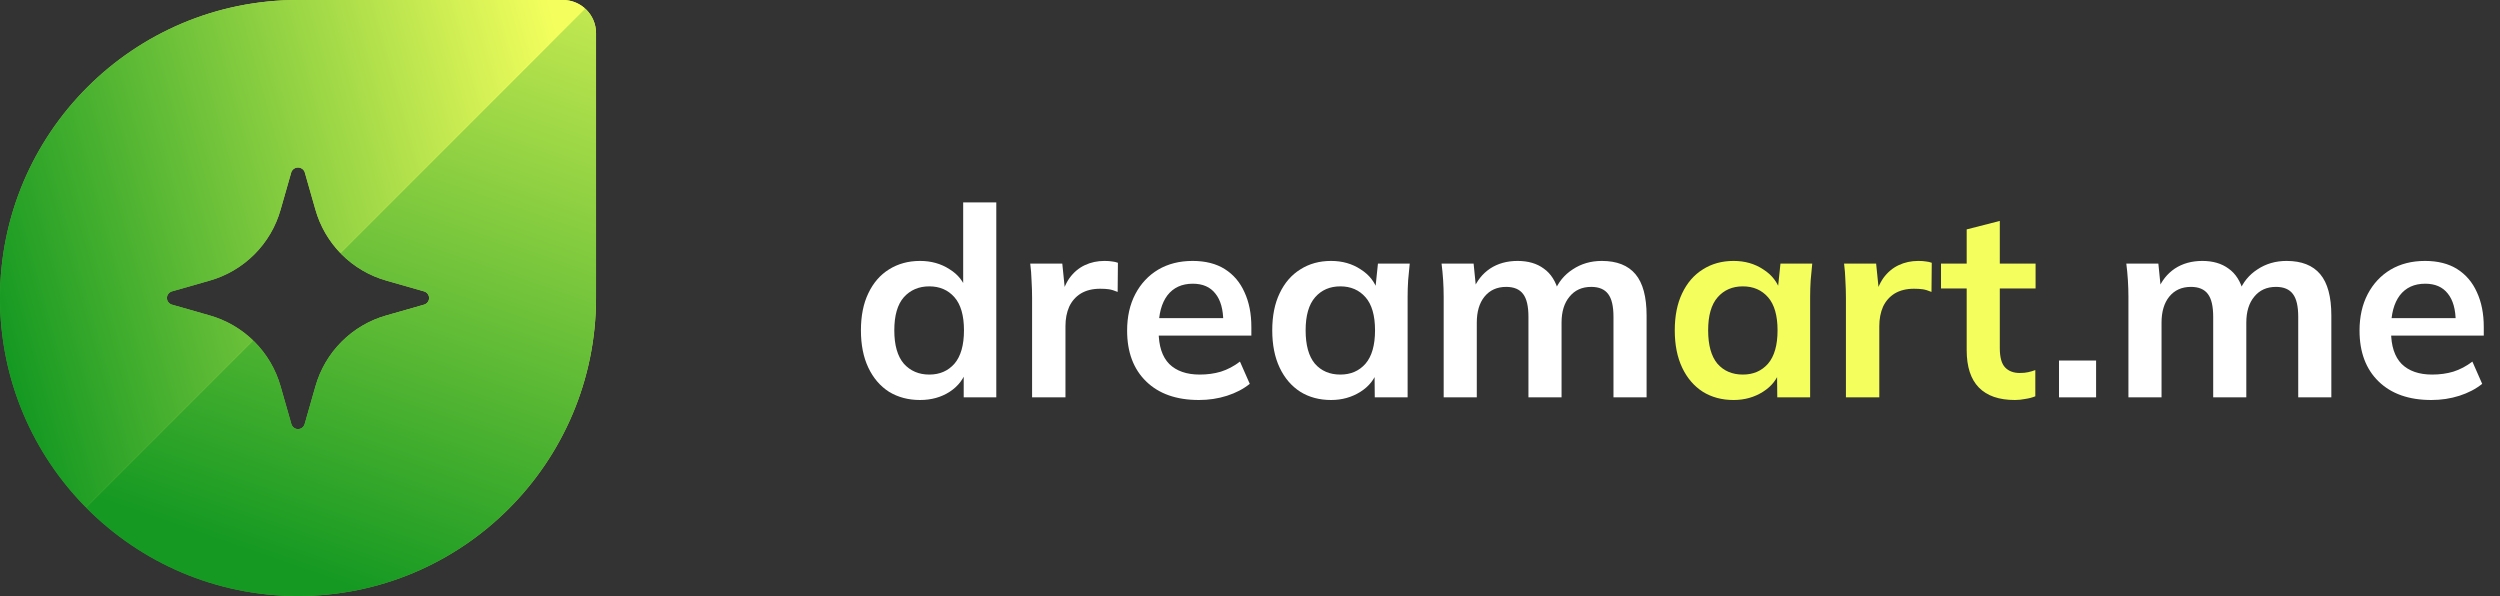
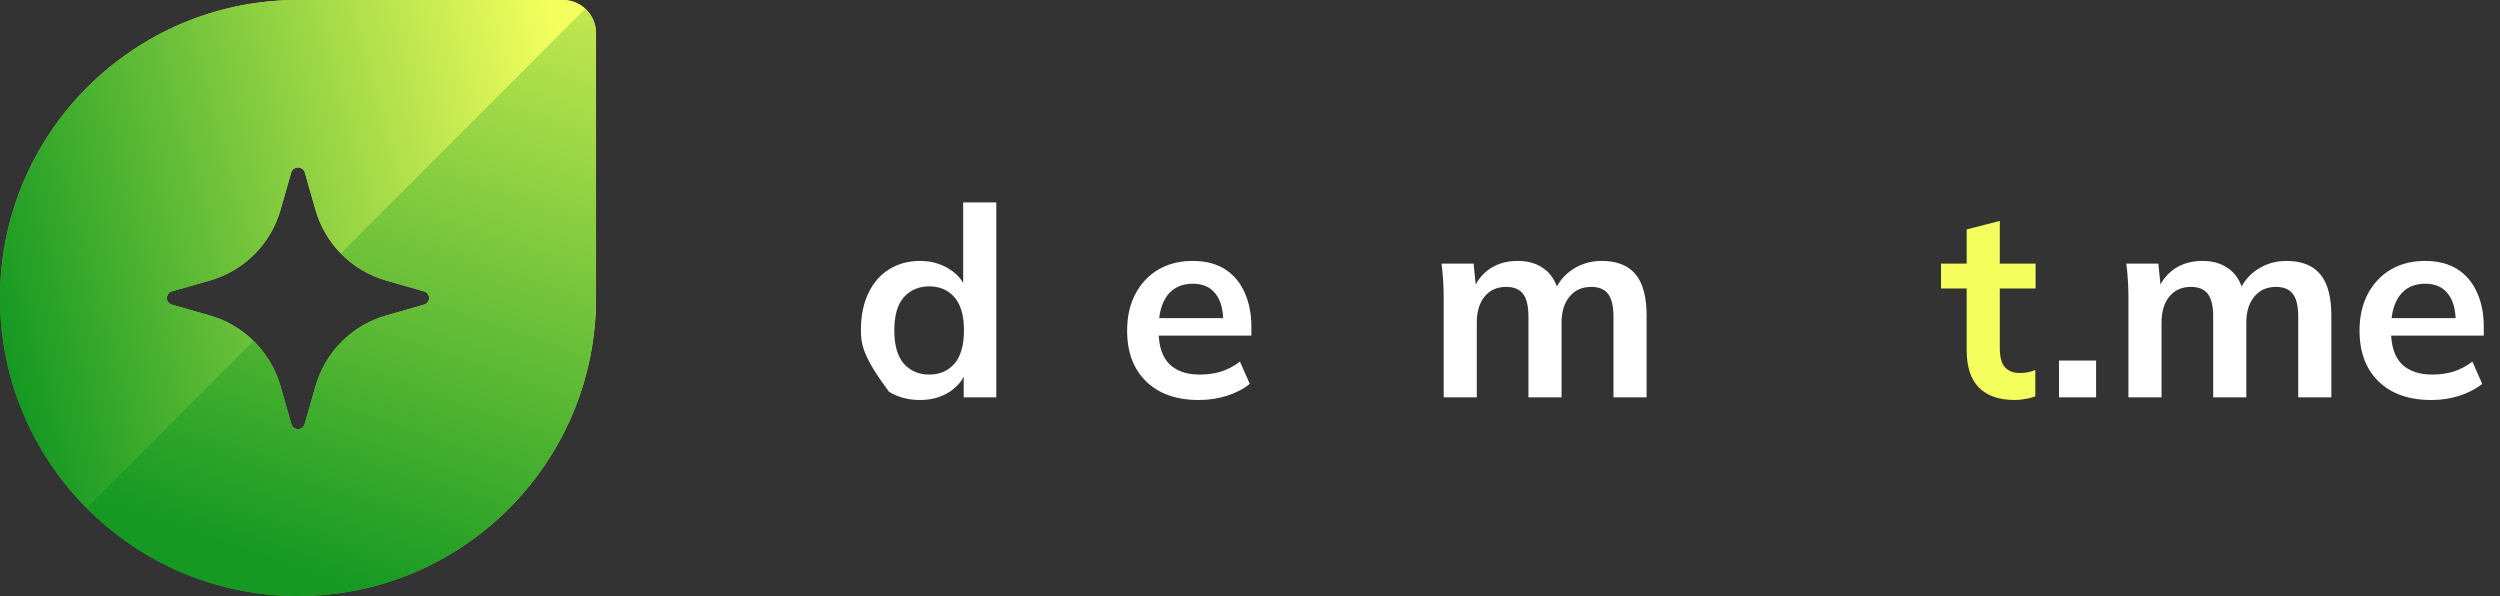
<svg xmlns="http://www.w3.org/2000/svg" width="151" height="36" viewBox="0 0 151 36" fill="none">
  <rect x="0" y="0" width="151" height="36" fill="#333333" stroke="none" />
-   <path d="M55.568 24.16C54.864 24.16 54.24 23.995 53.696 23.664C53.163 23.323 52.747 22.837 52.448 22.208C52.149 21.579 52 20.827 52 19.952C52 19.078 52.149 18.331 52.448 17.712C52.747 17.083 53.163 16.603 53.696 16.272C54.24 15.931 54.864 15.76 55.568 15.76C56.24 15.76 56.832 15.925 57.344 16.256C57.867 16.576 58.213 17.014 58.384 17.568H58.176V12.224H60.176V24H58.208V22.288H58.4C58.229 22.864 57.883 23.323 57.36 23.664C56.848 23.995 56.251 24.16 55.568 24.16ZM56.128 22.624C56.757 22.624 57.264 22.405 57.648 21.968C58.032 21.52 58.224 20.848 58.224 19.952C58.224 19.056 58.032 18.39 57.648 17.952C57.264 17.515 56.757 17.296 56.128 17.296C55.499 17.296 54.987 17.515 54.592 17.952C54.208 18.39 54.016 19.056 54.016 19.952C54.016 20.848 54.208 21.52 54.592 21.968C54.987 22.405 55.499 22.624 56.128 22.624Z" fill="white" />
-   <path d="M62.338 24V17.984C62.338 17.643 62.327 17.296 62.306 16.944C62.295 16.592 62.269 16.251 62.226 15.92H64.162L64.386 18.128H64.066C64.172 17.595 64.349 17.152 64.594 16.8C64.85 16.448 65.159 16.187 65.522 16.016C65.885 15.845 66.279 15.76 66.706 15.76C66.898 15.76 67.052 15.771 67.17 15.792C67.287 15.803 67.404 15.829 67.522 15.872L67.506 17.632C67.303 17.547 67.127 17.494 66.978 17.472C66.839 17.451 66.663 17.44 66.45 17.44C65.991 17.44 65.602 17.536 65.282 17.728C64.972 17.92 64.738 18.187 64.578 18.528C64.428 18.869 64.354 19.259 64.354 19.696V24H62.338Z" fill="white" />
+   <path d="M55.568 24.16C54.864 24.16 54.24 23.995 53.696 23.664C52.149 21.579 52 20.827 52 19.952C52 19.078 52.149 18.331 52.448 17.712C52.747 17.083 53.163 16.603 53.696 16.272C54.24 15.931 54.864 15.76 55.568 15.76C56.24 15.76 56.832 15.925 57.344 16.256C57.867 16.576 58.213 17.014 58.384 17.568H58.176V12.224H60.176V24H58.208V22.288H58.4C58.229 22.864 57.883 23.323 57.36 23.664C56.848 23.995 56.251 24.16 55.568 24.16ZM56.128 22.624C56.757 22.624 57.264 22.405 57.648 21.968C58.032 21.52 58.224 20.848 58.224 19.952C58.224 19.056 58.032 18.39 57.648 17.952C57.264 17.515 56.757 17.296 56.128 17.296C55.499 17.296 54.987 17.515 54.592 17.952C54.208 18.39 54.016 19.056 54.016 19.952C54.016 20.848 54.208 21.52 54.592 21.968C54.987 22.405 55.499 22.624 56.128 22.624Z" fill="white" />
  <path d="M72.414 24.16C71.059 24.16 69.998 23.787 69.23 23.04C68.462 22.294 68.078 21.27 68.078 19.968C68.078 19.125 68.243 18.39 68.574 17.76C68.905 17.131 69.364 16.64 69.95 16.288C70.547 15.936 71.241 15.76 72.03 15.76C72.809 15.76 73.46 15.925 73.982 16.256C74.505 16.587 74.9 17.051 75.166 17.648C75.444 18.245 75.582 18.944 75.582 19.744V20.272H69.694V19.216H74.158L73.886 19.44C73.886 18.694 73.726 18.123 73.406 17.728C73.097 17.334 72.644 17.136 72.046 17.136C71.385 17.136 70.873 17.371 70.51 17.84C70.158 18.309 69.982 18.965 69.982 19.808V20.016C69.982 20.891 70.195 21.547 70.622 21.984C71.059 22.411 71.673 22.624 72.462 22.624C72.921 22.624 73.347 22.566 73.742 22.448C74.147 22.32 74.531 22.117 74.894 21.84L75.486 23.184C75.102 23.494 74.644 23.733 74.11 23.904C73.577 24.075 73.011 24.16 72.414 24.16Z" fill="white" />
-   <path d="M80.396 24.16C79.692 24.16 79.073 23.995 78.54 23.664C78.006 23.323 77.59 22.837 77.292 22.208C76.993 21.579 76.844 20.827 76.844 19.952C76.844 19.078 76.993 18.331 77.292 17.712C77.59 17.083 78.006 16.603 78.54 16.272C79.073 15.931 79.692 15.76 80.396 15.76C81.078 15.76 81.676 15.931 82.188 16.272C82.71 16.603 83.057 17.051 83.228 17.616H83.052L83.228 15.92H85.148C85.116 16.251 85.084 16.587 85.052 16.928C85.03 17.27 85.02 17.605 85.02 17.936V24H83.036L83.02 22.336H83.212C83.041 22.891 82.694 23.334 82.172 23.664C81.649 23.995 81.057 24.16 80.396 24.16ZM80.956 22.624C81.585 22.624 82.092 22.405 82.476 21.968C82.86 21.52 83.052 20.848 83.052 19.952C83.052 19.056 82.86 18.39 82.476 17.952C82.092 17.515 81.585 17.296 80.956 17.296C80.326 17.296 79.82 17.515 79.436 17.952C79.052 18.39 78.86 19.056 78.86 19.952C78.86 20.848 79.046 21.52 79.42 21.968C79.804 22.405 80.316 22.624 80.956 22.624Z" fill="white" />
  <path d="M87.198 24V17.936C87.198 17.605 87.187 17.27 87.166 16.928C87.144 16.587 87.112 16.251 87.07 15.92H89.006L89.166 17.52H88.974C89.198 16.965 89.539 16.534 89.998 16.224C90.467 15.915 91.022 15.76 91.662 15.76C92.302 15.76 92.83 15.915 93.246 16.224C93.672 16.523 93.971 16.992 94.142 17.632H93.886C94.11 17.056 94.478 16.603 94.99 16.272C95.502 15.931 96.088 15.76 96.75 15.76C97.656 15.76 98.334 16.027 98.782 16.56C99.23 17.093 99.454 17.925 99.454 19.056V24H97.454V19.136C97.454 18.496 97.347 18.038 97.134 17.76C96.92 17.472 96.579 17.328 96.11 17.328C95.555 17.328 95.118 17.526 94.798 17.92C94.478 18.304 94.318 18.827 94.318 19.488V24H92.318V19.136C92.318 18.496 92.211 18.038 91.998 17.76C91.784 17.472 91.443 17.328 90.974 17.328C90.419 17.328 89.982 17.526 89.662 17.92C89.352 18.304 89.198 18.827 89.198 19.488V24H87.198Z" fill="white" />
-   <path d="M104.708 24.16C104.004 24.16 103.386 23.995 102.852 23.664C102.319 23.323 101.903 22.837 101.604 22.208C101.306 21.579 101.156 20.827 101.156 19.952C101.156 19.078 101.306 18.331 101.604 17.712C101.903 17.083 102.319 16.603 102.852 16.272C103.386 15.931 104.004 15.76 104.708 15.76C105.391 15.76 105.988 15.931 106.5 16.272C107.023 16.603 107.37 17.051 107.54 17.616H107.364L107.54 15.92H109.46C109.428 16.251 109.396 16.587 109.364 16.928C109.343 17.27 109.332 17.605 109.332 17.936V24H107.348L107.332 22.336H107.524C107.354 22.891 107.007 23.334 106.484 23.664C105.962 23.995 105.37 24.16 104.708 24.16ZM105.268 22.624C105.898 22.624 106.404 22.405 106.788 21.968C107.172 21.52 107.364 20.848 107.364 19.952C107.364 19.056 107.172 18.39 106.788 17.952C106.404 17.515 105.898 17.296 105.268 17.296C104.639 17.296 104.132 17.515 103.748 17.952C103.364 18.39 103.172 19.056 103.172 19.952C103.172 20.848 103.359 21.52 103.732 21.968C104.116 22.405 104.628 22.624 105.268 22.624Z" fill="#F4FF5D" />
-   <path d="M111.494 24V17.984C111.494 17.643 111.483 17.296 111.462 16.944C111.451 16.592 111.425 16.251 111.382 15.92H113.318L113.542 18.128H113.222C113.329 17.595 113.505 17.152 113.75 16.8C114.006 16.448 114.315 16.187 114.678 16.016C115.041 15.845 115.435 15.76 115.862 15.76C116.054 15.76 116.209 15.771 116.326 15.792C116.443 15.803 116.561 15.829 116.678 15.872L116.662 17.632C116.459 17.547 116.283 17.494 116.134 17.472C115.995 17.451 115.819 17.44 115.606 17.44C115.147 17.44 114.758 17.536 114.438 17.728C114.129 17.92 113.894 18.187 113.734 18.528C113.585 18.869 113.51 19.259 113.51 19.696V24H111.494Z" fill="#F4FF5D" />
  <path d="M121.701 24.16C120.741 24.16 120.015 23.91 119.524 23.408C119.034 22.907 118.788 22.155 118.788 21.152V17.424H117.237V15.92H118.788V13.856L120.788 13.344V15.92H122.949V17.424H120.788V21.024C120.788 21.579 120.895 21.968 121.108 22.192C121.322 22.416 121.615 22.528 121.989 22.528C122.191 22.528 122.362 22.512 122.501 22.48C122.65 22.448 122.794 22.405 122.933 22.352V23.936C122.751 24.011 122.549 24.064 122.325 24.096C122.111 24.139 121.903 24.16 121.701 24.16Z" fill="#F4FF5D" />
  <path d="M124.364 24V21.776H126.604V24H124.364Z" fill="white" />
  <path d="M128.557 24V17.936C128.557 17.605 128.546 17.27 128.525 16.928C128.504 16.587 128.472 16.251 128.429 15.92H130.365L130.525 17.52H130.333C130.557 16.965 130.898 16.534 131.357 16.224C131.826 15.915 132.381 15.76 133.021 15.76C133.661 15.76 134.189 15.915 134.605 16.224C135.032 16.523 135.33 16.992 135.501 17.632H135.245C135.469 17.056 135.837 16.603 136.349 16.272C136.861 15.931 137.448 15.76 138.109 15.76C139.016 15.76 139.693 16.027 140.141 16.56C140.589 17.093 140.813 17.925 140.813 19.056V24H138.813V19.136C138.813 18.496 138.706 18.038 138.493 17.76C138.28 17.472 137.938 17.328 137.469 17.328C136.914 17.328 136.477 17.526 136.157 17.92C135.837 18.304 135.677 18.827 135.677 19.488V24H133.677V19.136C133.677 18.496 133.57 18.038 133.357 17.76C133.144 17.472 132.802 17.328 132.333 17.328C131.778 17.328 131.341 17.526 131.021 17.92C130.712 18.304 130.557 18.827 130.557 19.488V24H128.557Z" fill="white" />
  <path d="M146.852 24.16C145.497 24.16 144.436 23.787 143.668 23.04C142.9 22.294 142.516 21.27 142.516 19.968C142.516 19.125 142.681 18.39 143.012 17.76C143.342 17.131 143.801 16.64 144.388 16.288C144.985 15.936 145.678 15.76 146.468 15.76C147.246 15.76 147.897 15.925 148.42 16.256C148.942 16.587 149.337 17.051 149.604 17.648C149.881 18.245 150.02 18.944 150.02 19.744V20.272H144.132V19.216H148.596L148.324 19.44C148.324 18.694 148.164 18.123 147.844 17.728C147.534 17.334 147.081 17.136 146.484 17.136C145.822 17.136 145.31 17.371 144.948 17.84C144.596 18.309 144.42 18.965 144.42 19.808V20.016C144.42 20.891 144.633 21.547 145.06 21.984C145.497 22.411 146.11 22.624 146.9 22.624C147.358 22.624 147.785 22.566 148.18 22.448C148.585 22.32 148.969 22.117 149.332 21.84L149.924 23.184C149.54 23.494 149.081 23.733 148.548 23.904C148.014 24.075 147.449 24.16 146.852 24.16Z" fill="white" />
  <path fill-rule="evenodd" clip-rule="evenodd" d="M18 0C8.059 0 0 8.059 0 18C0 27.941 8.059 36 18 36C27.941 36 36 27.941 36 18V2C36 0.895 35.105 0 34 0H18ZM23.342 16.95L25.614 17.599C25.701 17.624 25.778 17.677 25.833 17.749C25.866 17.793 25.89 17.843 25.904 17.896C25.913 17.93 25.917 17.965 25.917 18C25.917 18.091 25.887 18.179 25.833 18.251C25.778 18.323 25.701 18.376 25.614 18.401L23.342 19.05C22.32 19.338 21.388 19.884 20.636 20.636C19.884 21.388 19.338 22.32 19.05 23.343L18.401 25.614C18.376 25.701 18.323 25.778 18.251 25.833C18.179 25.887 18.091 25.917 18 25.917C17.909 25.917 17.821 25.887 17.749 25.833C17.676 25.778 17.624 25.701 17.599 25.614L16.95 23.343C16.662 22.32 16.116 21.388 15.364 20.636C14.612 19.884 13.68 19.338 12.658 19.05L10.386 18.401C10.299 18.376 10.222 18.323 10.167 18.251C10.112 18.179 10.083 18.091 10.083 18C10.083 17.909 10.112 17.821 10.167 17.749C10.222 17.677 10.299 17.624 10.386 17.599L12.658 16.95C13.68 16.662 14.612 16.116 15.364 15.364C16.116 14.612 16.662 13.681 16.95 12.658L17.599 10.386C17.632 10.306 17.687 10.238 17.759 10.191C17.83 10.143 17.914 10.117 18 10.117C18.086 10.117 18.17 10.143 18.241 10.191C18.313 10.238 18.368 10.306 18.401 10.386L19.05 12.658C19.338 13.681 19.884 14.612 20.636 15.364C21.388 16.116 22.32 16.662 23.342 16.95Z" fill="url(#paint0_linear_63_98)" />
  <path d="M5.207 30.663C8.47 33.958 12.996 36 18 36C27.941 36 36 27.941 36 18V2C36 1.415 35.748 0.888 35.348 0.522L20.572 15.298C20.593 15.32 20.614 15.342 20.636 15.364C21.388 16.115 22.32 16.662 23.342 16.95L25.614 17.599C25.701 17.624 25.778 17.676 25.833 17.749C25.866 17.793 25.89 17.843 25.904 17.896C25.907 17.907 25.909 17.918 25.911 17.929C25.915 17.953 25.917 17.976 25.917 18C25.917 18.091 25.887 18.179 25.833 18.251C25.778 18.323 25.701 18.376 25.614 18.401L23.342 19.05C22.32 19.338 21.388 19.884 20.636 20.636C19.884 21.387 19.338 22.319 19.05 23.342L18.401 25.614C18.391 25.649 18.377 25.682 18.358 25.713C18.331 25.759 18.295 25.8 18.251 25.833C18.179 25.887 18.091 25.917 18 25.917C17.909 25.917 17.821 25.887 17.749 25.833C17.723 25.813 17.699 25.79 17.678 25.765C17.642 25.721 17.615 25.67 17.599 25.614L16.95 23.342C16.662 22.319 16.116 21.387 15.364 20.636C15.342 20.614 15.32 20.593 15.299 20.572L5.207 30.663Z" fill="url(#paint1_linear_63_98)" />
  <path d="M35.306 0.486C34.956 0.183 34.499 0 34 0H18C8.059 0 0 8.059 0 18C0 22.918 1.972 27.375 5.168 30.623L15.259 20.533C14.526 19.835 13.633 19.325 12.658 19.05L10.386 18.401C10.299 18.376 10.222 18.323 10.167 18.251C10.112 18.179 10.083 18.091 10.083 18C10.083 17.971 10.086 17.942 10.092 17.913C10.105 17.854 10.13 17.798 10.167 17.749C10.19 17.718 10.217 17.691 10.247 17.668C10.289 17.637 10.335 17.613 10.386 17.599L12.658 16.95C13.68 16.662 14.612 16.116 15.364 15.364C16.116 14.612 16.662 13.681 16.95 12.658L17.599 10.386C17.632 10.306 17.687 10.238 17.759 10.191C17.83 10.143 17.914 10.117 18 10.117C18.086 10.117 18.17 10.143 18.241 10.191C18.277 10.215 18.309 10.244 18.336 10.277C18.363 10.31 18.385 10.347 18.401 10.386L19.05 12.658C19.325 13.633 19.835 14.526 20.533 15.259L35.306 0.486Z" fill="url(#paint2_linear_63_98)" />
  <defs>
    <linearGradient id="paint0_linear_63_98" x1="5.5" y1="31" x2="31.5" y2="2" gradientUnits="userSpaceOnUse">
      <stop stop-color="#2CA428" />
      <stop offset="1" stop-color="#F4FF5D" />
    </linearGradient>
    <linearGradient id="paint1_linear_63_98" x1="22.5" y1="36" x2="38.5" y2="-10" gradientUnits="userSpaceOnUse">
      <stop stop-color="#159922" />
      <stop offset="1" stop-color="#F4FF5D" />
    </linearGradient>
    <linearGradient id="paint2_linear_63_98" x1="-1" y1="16.5" x2="35" y2="6.5" gradientUnits="userSpaceOnUse">
      <stop stop-color="#159922" />
      <stop offset="1" stop-color="#F4FF5D" />
    </linearGradient>
  </defs>
</svg>